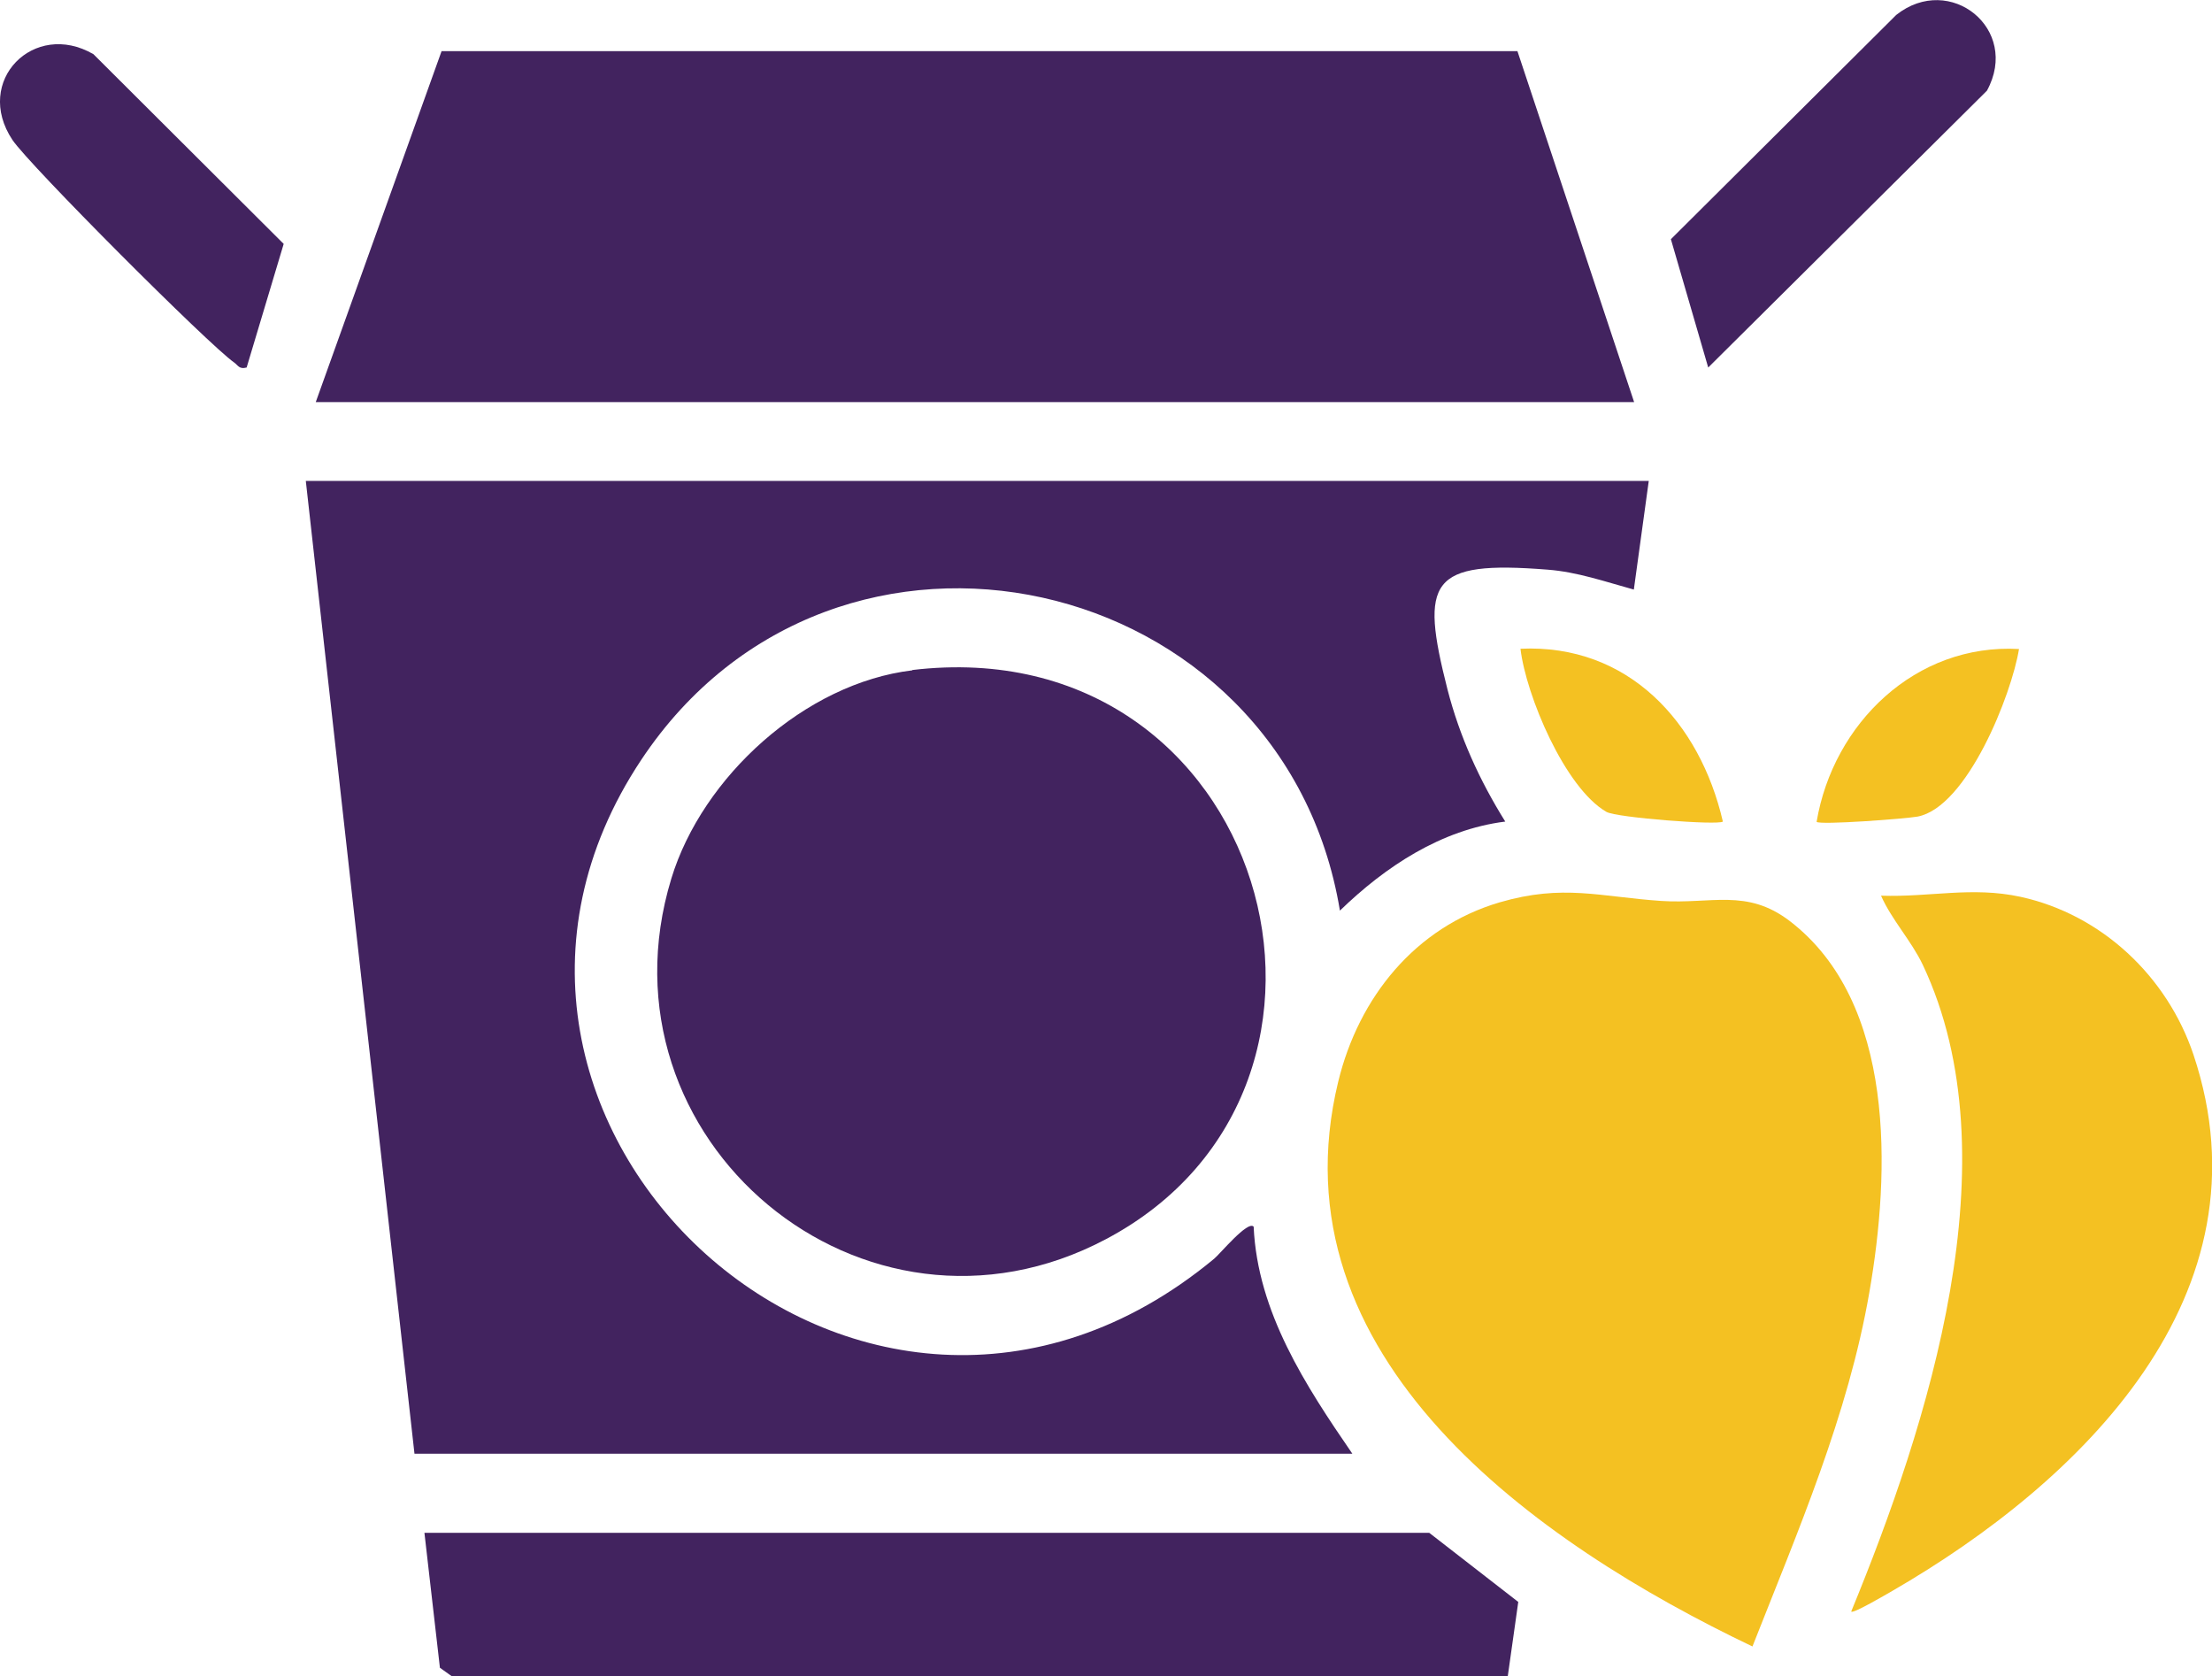
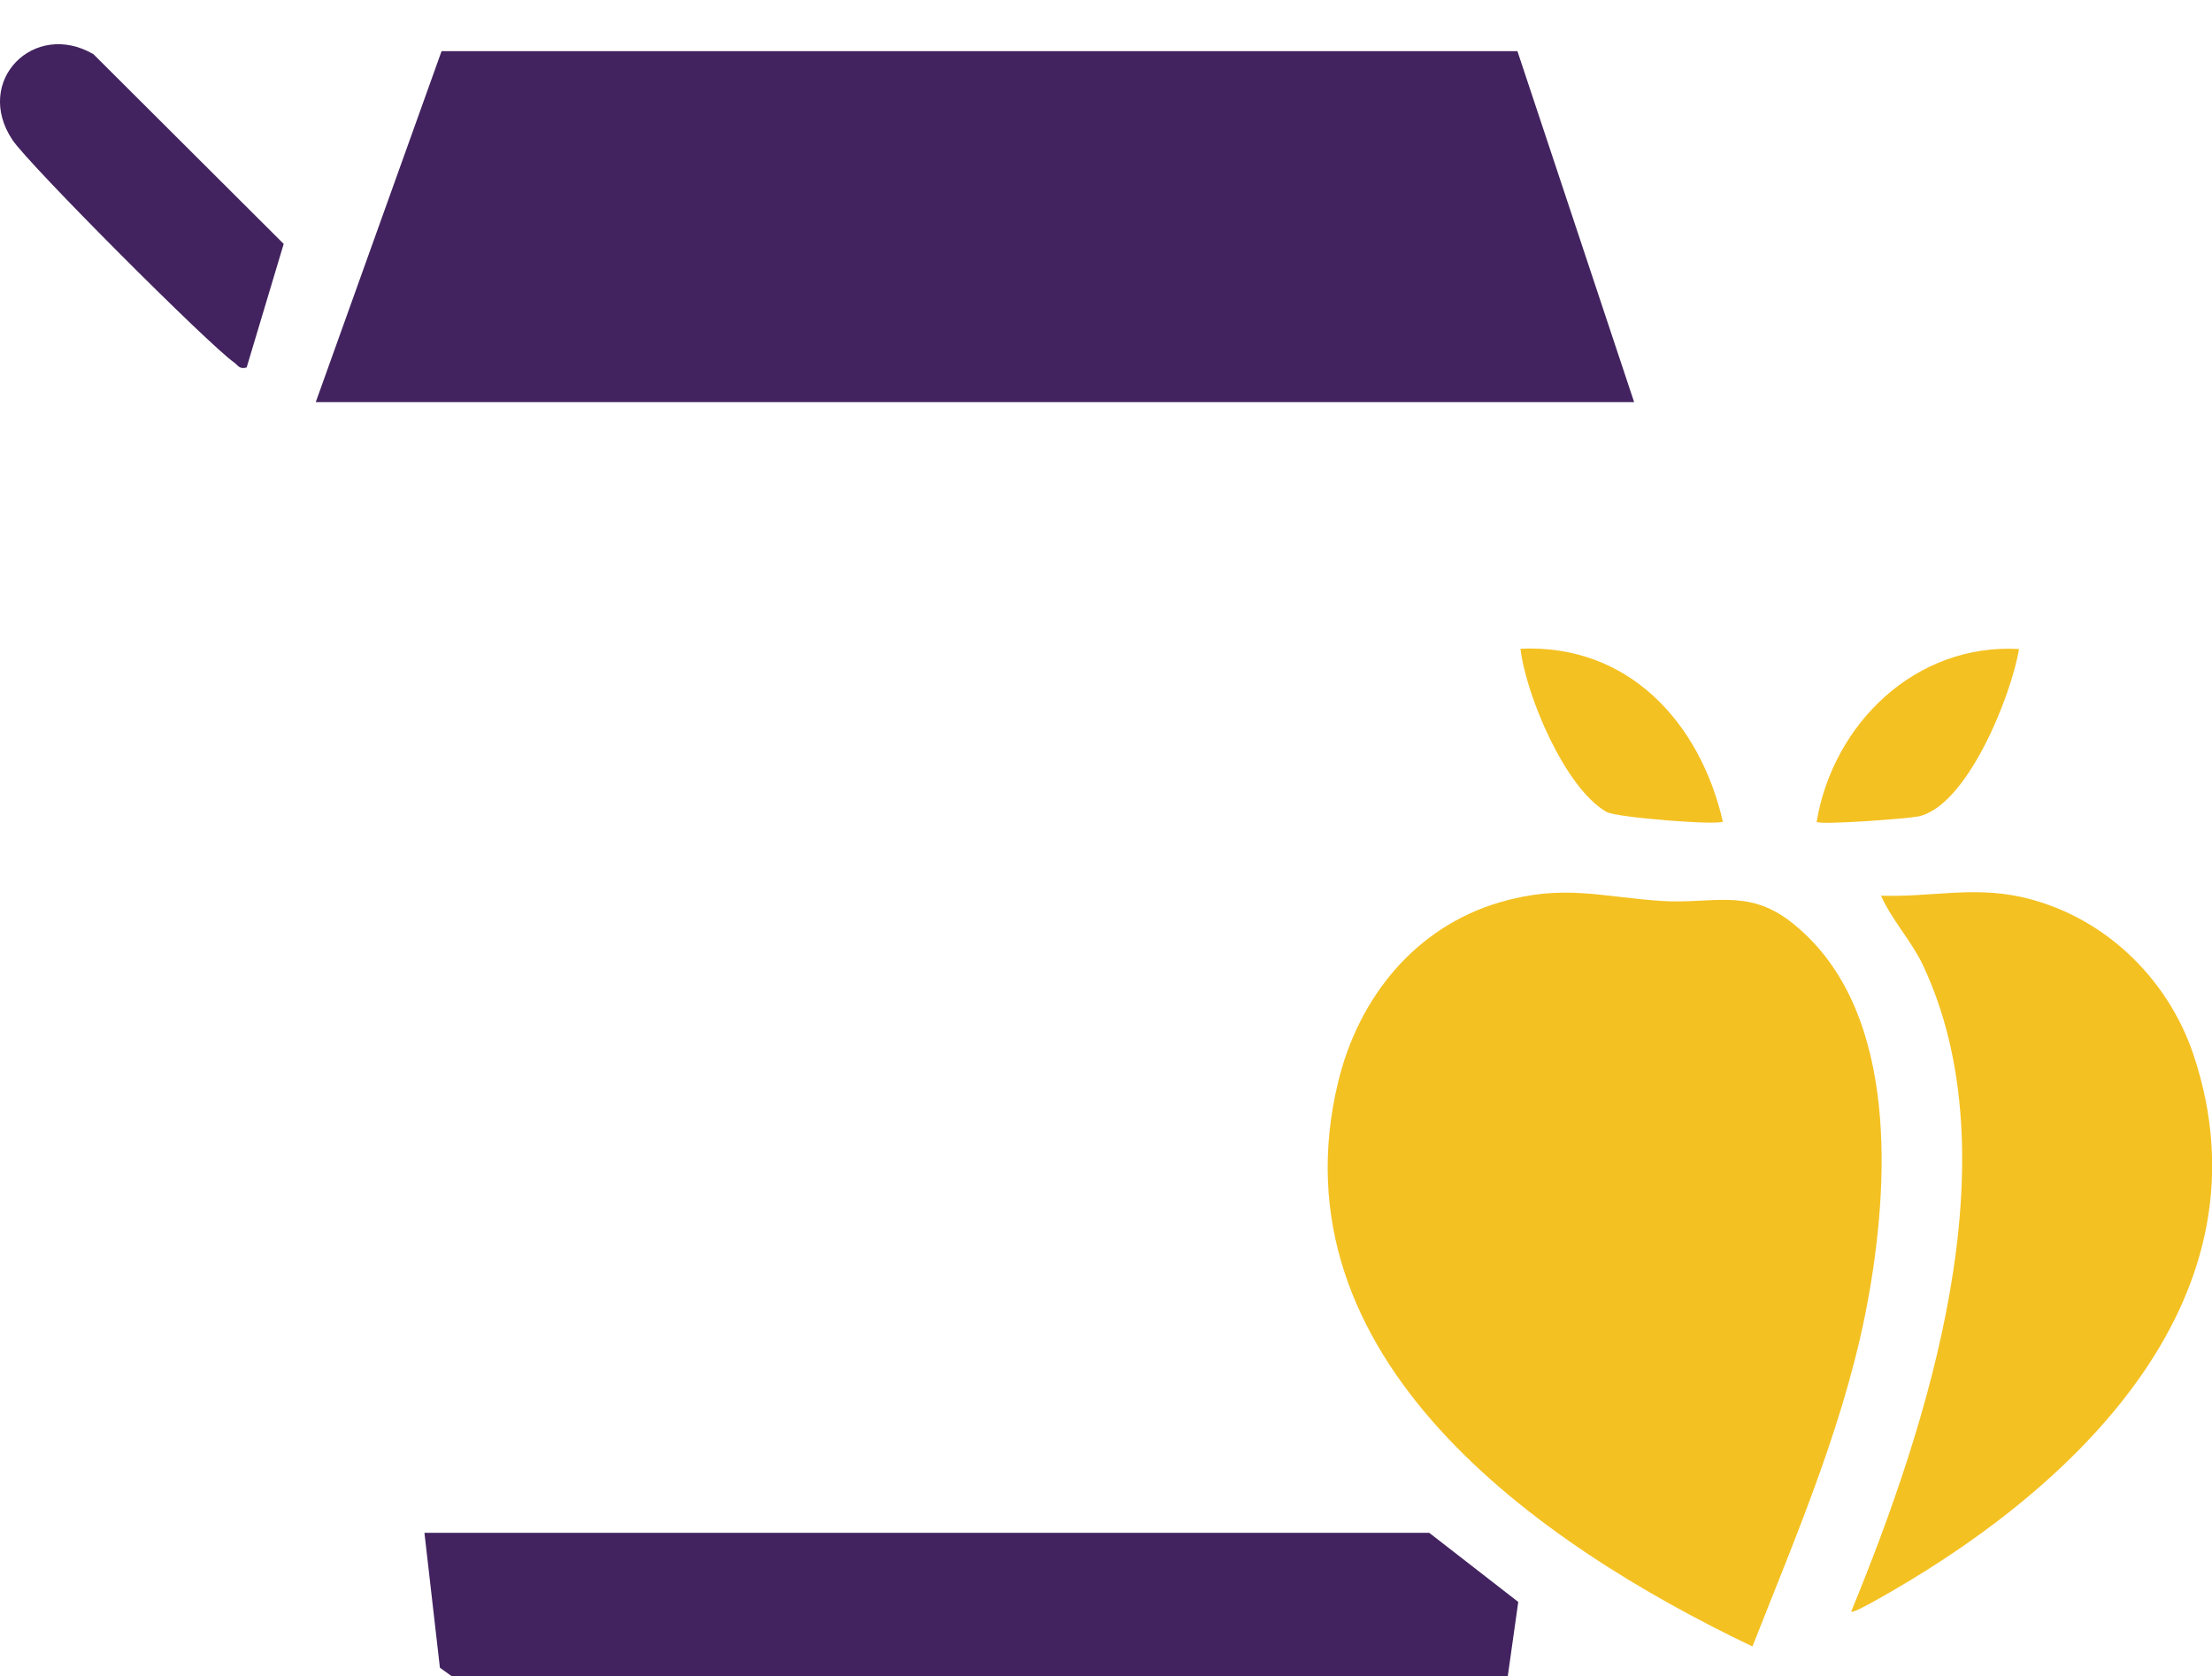
<svg xmlns="http://www.w3.org/2000/svg" id="Layer_1" data-name="Layer 1" viewBox="0 0 80 60.62">
  <defs>
    <style>
      .cls-1 {
        fill: #42235f;
      }

      .cls-2 {
        fill: #f4c122;
      }
    </style>
  </defs>
-   <path class="cls-1" d="M59.63,17.39l-.54,3.93c-1.02-.28-2.05-.64-3.12-.72-4.28-.34-4.62.4-3.62,4.33.44,1.71,1.16,3.29,2.09,4.78-2.32.29-4.34,1.63-5.98,3.22-2.04-12.34-18.24-16.03-25.27-5.45-8.68,13.06,8,28.58,20.72,18.04.21-.17,1.22-1.4,1.43-1.16.14,3.09,1.88,5.75,3.57,8.21H14.99l-3.93-35.18h48.57Z" />
  <polygon class="cls-1" points="11.42 14.54 15.97 1.85 54.88 1.85 59.1 14.54 11.42 14.54" />
  <path class="cls-2" d="M63.38,59.54c-7.79-3.72-17.41-10.44-14.98-20.43.74-3.04,2.78-5.58,5.84-6.48,2.3-.67,3.62-.2,5.84-.05,1.81.12,3.09-.46,4.64.72,3.86,2.95,3.64,9.1,2.89,13.42-.77,4.46-2.59,8.65-4.23,12.82Z" />
-   <path class="cls-1" d="M32.99,24.23c12.81-1.53,17.51,15.02,7.01,20.58-8.76,4.64-18.6-3.6-15.72-13.04,1.12-3.68,4.84-7.07,8.72-7.53Z" />
  <polygon class="cls-1" points="51.69 55.43 54.91 57.93 54.53 60.62 16.33 60.61 15.91 60.31 15.35 55.43 51.69 55.43" />
  <path class="cls-2" d="M66.95,58.28c2.77-6.74,5.9-16.38,2.59-23.39-.42-.88-1.12-1.62-1.51-2.5,1.77.06,3.28-.34,5.04.04,2.94.64,5.31,2.88,6.26,5.71,2.9,8.67-4.06,15.44-10.89,19.39-.21.12-1.4.82-1.48.75Z" />
-   <path class="cls-1" d="M61.78,13.29l-1.35-4.64L68.58.54c1.94-1.54,4.5.51,3.28,2.74l-10.08,10.01Z" />
  <path class="cls-1" d="M8.92,13.29c-.27.07-.3-.07-.45-.18C7.55,12.47,1.06,5.97.45,5.06-.97,2.93,1.23.71,3.38,1.96l6.88,6.86-1.34,4.47Z" />
-   <path class="cls-2" d="M73.02,23.47c-.27,1.66-1.88,5.72-3.67,6.06-.45.08-3.52.31-3.65.19.6-3.56,3.58-6.46,7.32-6.25Z" />
+   <path class="cls-2" d="M73.02,23.47c-.27,1.66-1.88,5.72-3.67,6.06-.45.08-3.52.31-3.65.19.6-3.56,3.58-6.46,7.32-6.25" />
  <path class="cls-2" d="M62.31,29.71c-.16.14-3.84-.14-4.21-.35-1.5-.86-2.91-4.21-3.11-5.9,3.9-.18,6.49,2.66,7.32,6.25Z" />
</svg>